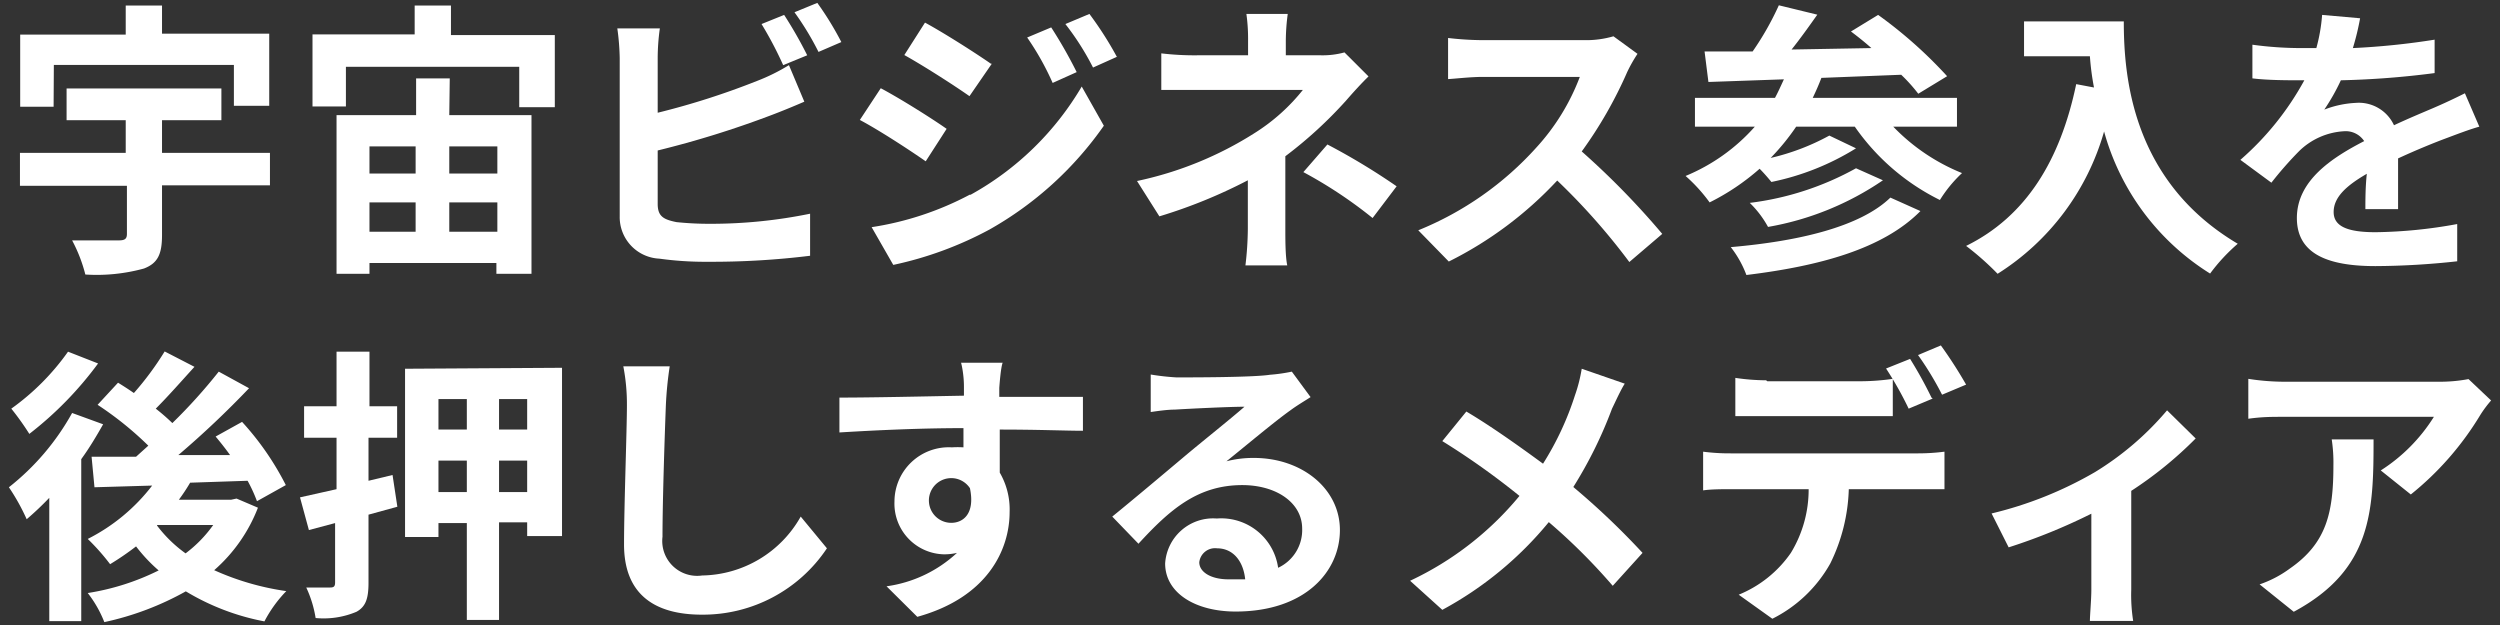
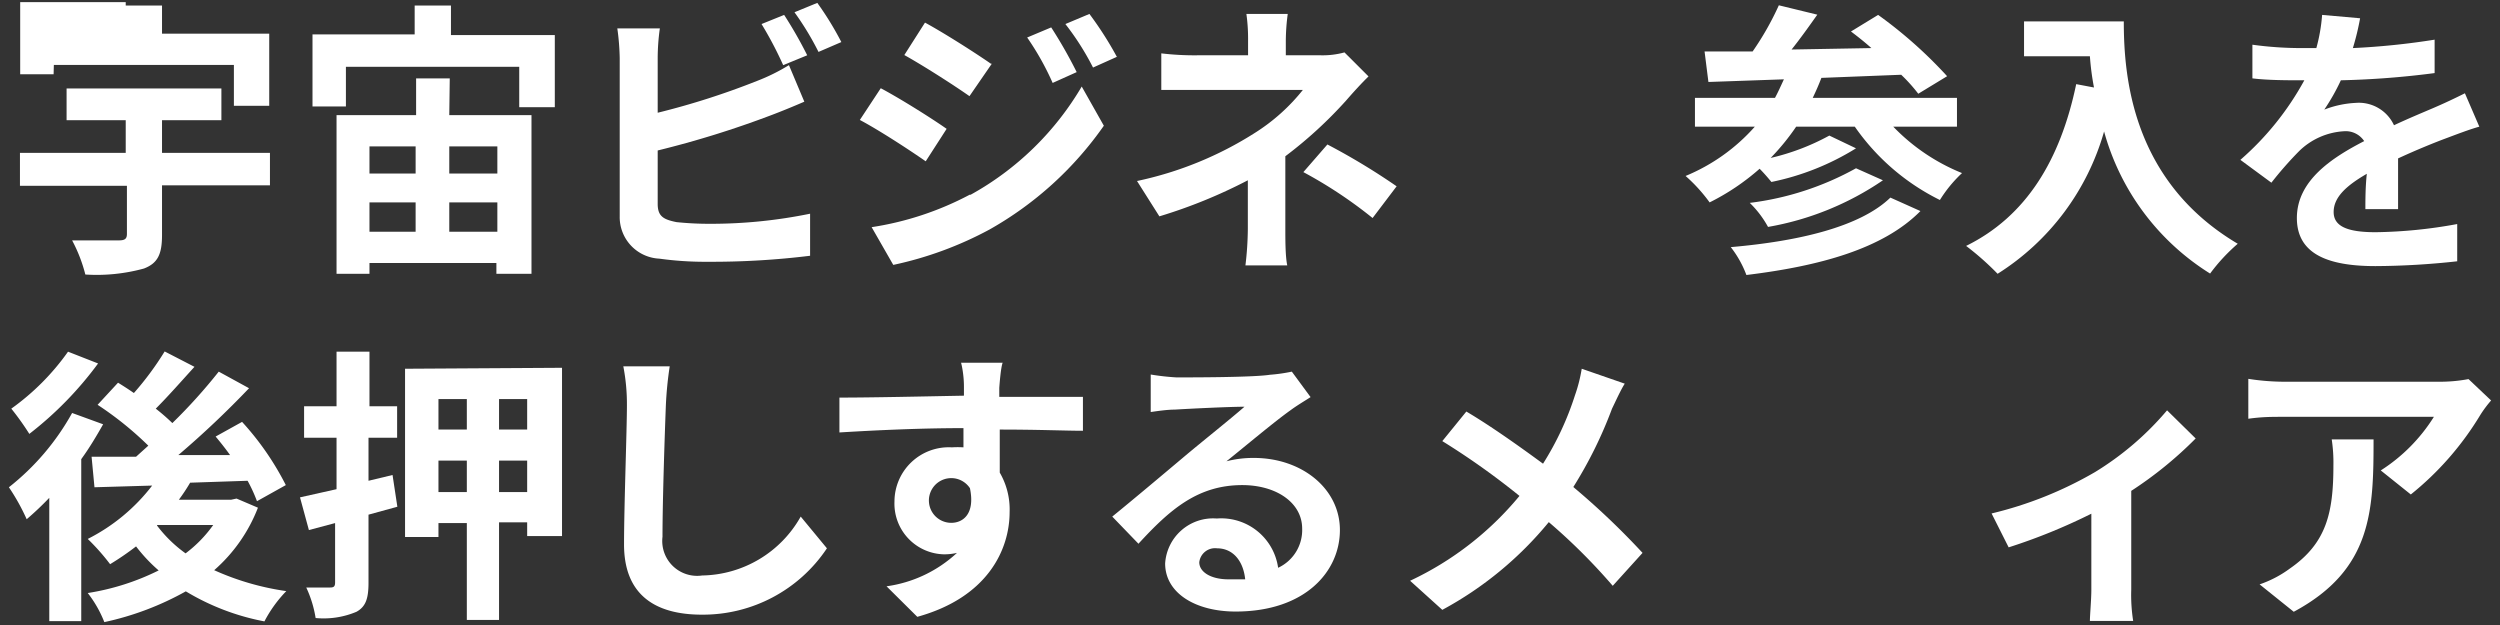
<svg xmlns="http://www.w3.org/2000/svg" id="レイヤー_1" data-name="レイヤー 1" viewBox="0 0 104 26">
  <rect x="0" y="0" width="104" height="26" fill="#333333" stroke="none" />
  <defs>
    <style>.cls-1{isolation:isolate;}.cls-2{fill:#fff;}</style>
  </defs>
  <g class="cls-1">
    <g class="cls-1">
-       <path class="cls-2" d="M11.23,7.71H6.74V9.78c0,.8-.18,1.17-.75,1.39a7.4,7.4,0,0,1-2.44.25A6.26,6.26,0,0,0,3,10c.77,0,1.69,0,1.94,0s.34-.06.34-.27v-2H.83V6.36h4.4V5H2.77V3.68H9.21V5H6.74V6.36h4.49Zm-9-3.27H.84v-3H5.23V.23H6.74V1.4H11.2v3H9.73V2.7H2.24Z" />
+       <path class="cls-2" d="M11.23,7.71H6.74V9.78c0,.8-.18,1.17-.75,1.39a7.4,7.4,0,0,1-2.44.25A6.26,6.26,0,0,0,3,10c.77,0,1.69,0,1.94,0s.34-.06.34-.27v-2H.83V6.36h4.4V5H2.77V3.68H9.21V5H6.74V6.36h4.49m-9-3.27H.84v-3H5.23V.23H6.74V1.4H11.2v3H9.73V2.7H2.24Z" />
      <path class="cls-2" d="M23.08,1.46v3H21.6V2.78H14.39V4.43H13v-3h4.25V.23h1.51V1.46ZM18.69,4.79h3.42v6.6H20.65v-.45H15.37v.45H14V4.79h3.31V3.26h1.4Zm-3.32,1.3V7.22h1.92V6.09Zm0,3.55h1.92V8.42H15.37Zm3.32-3.55V7.22h2V6.09Zm2,3.55V8.42h-2V9.64Z" />
      <path class="cls-2" d="M27.36,2.42V4.69a31.77,31.77,0,0,0,4.15-1.33,8,8,0,0,0,1.31-.65l.64,1.52c-.46.2-1,.42-1.4.57a40.46,40.46,0,0,1-4.7,1.46V8.48c0,.52.24.65.78.76a13.06,13.06,0,0,0,1.39.07,20.51,20.51,0,0,0,4.17-.42v1.75a33.62,33.62,0,0,1-4.27.25,13.79,13.79,0,0,1-2-.13A1.73,1.73,0,0,1,25.78,9V2.42a9.94,9.94,0,0,0-.1-1.24h1.77A8.94,8.94,0,0,0,27.36,2.42Zm6.22-.12-1,.41A15.31,15.31,0,0,0,31.68,1l.94-.38A17.44,17.44,0,0,1,33.58,2.3ZM35,1.75l-.95.41a11.88,11.88,0,0,0-1-1.65L34,.12A12.92,12.92,0,0,1,35,1.75Z" />
      <path class="cls-2" d="M39.38,5.36l-.87,1.35c-.69-.48-1.93-1.29-2.74-1.72l.87-1.32C37.45,4.1,38.77,4.93,39.38,5.36Zm1,2.74A12.21,12.21,0,0,0,45,3.6l.92,1.63a14.46,14.46,0,0,1-4.76,4.32,15,15,0,0,1-4,1.47l-.9-1.57A12.81,12.81,0,0,0,40.34,8.1Zm.88-5.45L40.33,4c-.67-.47-1.92-1.27-2.71-1.71L38.48.94C39.27,1.37,40.59,2.21,41.22,2.65ZM44.79,3l-1,.45a11.34,11.34,0,0,0-1.06-1.89l1-.42A19.23,19.23,0,0,1,44.79,3Zm1.68-.64-1,.45A11.05,11.05,0,0,0,44.32,1l1-.42A14.55,14.55,0,0,1,46.47,2.38Z" />
      <path class="cls-2" d="M53.49,1.68V2.3h1.44a3.43,3.43,0,0,0,1-.12l1,1c-.31.3-.67.7-.93,1A17.74,17.74,0,0,1,53.47,6.5c0,1,0,2.27,0,3,0,.48,0,1.17.08,1.54H51.81a13.41,13.41,0,0,0,.1-1.54v-2A21.25,21.25,0,0,1,48.23,9L47.3,7.53a14.83,14.83,0,0,0,4.9-2,8,8,0,0,0,2-1.79H49.87c-.43,0-1.19,0-1.56,0V2.22a11.69,11.69,0,0,0,1.54.08h2.07V1.68a7.45,7.45,0,0,0-.07-1.1h1.72A8.71,8.71,0,0,0,53.49,1.68Zm.73,5.48,1-1.15A27.59,27.59,0,0,1,58.1,7.75l-1,1.32A18.57,18.57,0,0,0,54.22,7.16Z" />
-       <path class="cls-2" d="M67.69,3a17.66,17.66,0,0,1-1.89,3.3,33,33,0,0,1,3.35,3.43L67.78,10.9a27,27,0,0,0-3-3.39,15.75,15.75,0,0,1-4.51,3.37L59,9.58a13.35,13.35,0,0,0,4.91-3.44A9.11,9.11,0,0,0,65.72,3.2H61.66c-.51,0-1.17.08-1.42.09V1.58a12.88,12.88,0,0,0,1.42.09h4.23a4.06,4.06,0,0,0,1.23-.16l1,.73A6.1,6.1,0,0,0,67.69,3Z" />
      <path class="cls-2" d="M78.76,5.27A8.26,8.26,0,0,0,81.62,7.2a5.49,5.49,0,0,0-.92,1.12,9.35,9.35,0,0,1-3.54-3.05H74.72a9.54,9.54,0,0,1-1.06,1.3,9.58,9.58,0,0,0,2.44-.93l1.11.53a10.69,10.69,0,0,1-3.52,1.4c-.13-.16-.31-.37-.49-.55a9.6,9.6,0,0,1-2.08,1.4,6.7,6.7,0,0,0-1-1.1A7.83,7.83,0,0,0,73,5.27H70.51V4.07h3.33c.13-.24.25-.51.37-.77l-3.14.11-.16-1.27,2,0A12.09,12.09,0,0,0,74,.22L75.6.61c-.34.48-.71,1-1.07,1.45L77.85,2c-.28-.25-.57-.48-.85-.69L78.13.62A18.47,18.47,0,0,1,81,3.17L79.8,3.9a6.8,6.8,0,0,0-.71-.79l-3.32.13c-.11.29-.23.56-.36.83h6v1.2Zm1.13,3.51c-1.56,1.58-4.21,2.29-7.24,2.66A4.34,4.34,0,0,0,72,10.28c2.78-.24,5.37-.83,6.64-2.06ZM78.33,7.5a12.15,12.15,0,0,1-4.78,1.94,4.18,4.18,0,0,0-.76-1A12.15,12.15,0,0,0,77.21,7Z" />
      <path class="cls-2" d="M88.35.89c0,2.27.33,6.64,4.74,9.25a7.61,7.61,0,0,0-1.15,1.24,10.13,10.13,0,0,1-4.41-5.91,10.33,10.33,0,0,1-4.43,5.92,11.62,11.62,0,0,0-1.31-1.16C84.29,9,85.71,6.66,86.37,3.5l.74.14a10.81,10.81,0,0,1-.17-1.3H84.2V.89Z" />
      <path class="cls-2" d="M97.88,2a30.55,30.55,0,0,0,3.4-.35l0,1.39a35.94,35.94,0,0,1-3.9.3,8.69,8.69,0,0,1-.69,1.22A4.17,4.17,0,0,1,98,4.28a1.61,1.61,0,0,1,1.59.93c.62-.29,1.13-.5,1.62-.71s.89-.4,1.33-.62l.6,1.39c-.38.1-1,.34-1.43.5s-1.22.48-1.95.82c0,.67,0,1.55,0,2.11H98.4c0-.36,0-.94.06-1.47-.9.52-1.38,1-1.38,1.59s.56.84,1.74.84a19.89,19.89,0,0,0,3.4-.34l0,1.55a32.29,32.29,0,0,1-3.4.2c-1.88,0-3.27-.45-3.27-2s1.44-2.5,2.8-3.2a.92.92,0,0,0-.84-.41,2.9,2.9,0,0,0-1.87.83A15,15,0,0,0,94.49,7.6L93.2,6.65a12,12,0,0,0,2.66-3.31H95.7c-.49,0-1.37,0-2-.08V1.86A15,15,0,0,0,95.78,2h.58A7.15,7.15,0,0,0,96.6.62l1.58.14A10.86,10.86,0,0,1,97.88,2Z" />
    </g>
    <g class="cls-1">
      <path class="cls-2" d="M4.29,17.65c-.27.48-.58,1-.91,1.45v6.74H2.05V20.71a12.7,12.7,0,0,1-.94.89,8.75,8.75,0,0,0-.74-1.33A10.24,10.24,0,0,0,3,17.18Zm-.21-2.53a14.73,14.73,0,0,1-2.86,2.93A11.11,11.11,0,0,0,.47,17a10,10,0,0,0,2.36-2.37Zm6.65,6a6.61,6.61,0,0,1-1.82,2.6,11.08,11.08,0,0,0,3,.87A5.35,5.35,0,0,0,11,25.85,9.88,9.88,0,0,1,7.73,24.6a12.16,12.16,0,0,1-3.39,1.28,4.81,4.81,0,0,0-.69-1.21,10.1,10.1,0,0,0,2.95-.94,6.64,6.64,0,0,1-.94-1,11.55,11.55,0,0,1-1.08.74,9,9,0,0,0-.93-1.05,7.81,7.81,0,0,0,2.68-2.22l-2.4.07L3.81,19H5.66l.51-.46a13.87,13.87,0,0,0-2.11-1.7l.85-.92c.21.13.43.27.66.43a12.59,12.59,0,0,0,1.28-1.73l1.24.64C7.57,15.83,7,16.48,6.48,17a8.75,8.75,0,0,1,.69.6A22.5,22.5,0,0,0,9.1,15.46l1.26.69a39.06,39.06,0,0,1-2.94,2.78l2.15,0c-.2-.28-.4-.53-.6-.77l1.1-.61a11.77,11.77,0,0,1,1.82,2.63l-1.2.67A6.35,6.35,0,0,0,10.3,20l-2.39.08a7.92,7.92,0,0,1-.47.71H9.61l.23-.05Zm-4.2.74a5.48,5.48,0,0,0,1.19,1.16,5.35,5.35,0,0,0,1.15-1.18H6.54Z" />
      <path class="cls-2" d="M16.53,21.08l-1.2.33v2.83c0,.67-.12,1-.5,1.21a3.51,3.51,0,0,1-1.7.26,4.76,4.76,0,0,0-.39-1.27h1c.15,0,.2-.05.2-.21V21.76l-1.09.29-.37-1.36L14,20.35V18.21H12.65V16.9H14V14.63h1.37V16.9h1.15v1.31H15.33V20l1-.24Zm6.85-5.78v7H21.93v-.57H20.76v4.06H19.42V21.76H18.24v.58H16.85v-7Zm-5.14,1.3v1.27h1.18V16.6Zm1.18,3.87V19.16H18.24v1.31Zm2.51-3.87H20.76v1.27h1.17Zm0,3.87V19.16H20.76v1.31Z" />
      <path class="cls-2" d="M27.7,16.86c-.05,1.3-.14,4-.14,5.47a1.45,1.45,0,0,0,1.65,1.61,4.79,4.79,0,0,0,4.1-2.45l1.09,1.32a6.2,6.2,0,0,1-5.2,2.76c-2,0-3.24-.87-3.24-2.92,0-1.6.12-4.76.12-5.79a8.26,8.26,0,0,0-.15-1.62l1.93,0A15.2,15.2,0,0,0,27.7,16.86Z" />
      <path class="cls-2" d="M41.57,16.14c0,.1,0,.23,0,.37,1.21,0,2.85,0,3.48,0l0,1.41c-.71,0-1.83-.05-3.46-.05,0,.61,0,1.27,0,1.79A3.05,3.05,0,0,1,42,21.3c0,1.56-.91,3.55-3.84,4.36l-1.28-1.27A5.39,5.39,0,0,0,39.81,23a2.35,2.35,0,0,1-.54.06,2.11,2.11,0,0,1-2.06-2.2,2.26,2.26,0,0,1,2.39-2.25,3.58,3.58,0,0,1,.48,0c0-.26,0-.54,0-.8-1.81,0-3.68.09-5.16.18l0-1.45c1.37,0,3.55-.05,5.18-.08,0-.15,0-.27,0-.37,0-.49-.09-.9-.12-1h1.73C41.63,15.3,41.58,16,41.57,16.14Zm-2,5.61c.5,0,1-.38.78-1.44a.93.93,0,1,0-.78,1.44Z" />
      <path class="cls-2" d="M48.94,15.7c.64,0,3.2,0,3.89-.11a6.82,6.82,0,0,0,.91-.13l.78,1.06c-.28.18-.57.35-.84.55-.65.46-1.91,1.52-2.66,2.12a4.45,4.45,0,0,1,1.14-.14c2,0,3.58,1.28,3.58,3s-1.44,3.39-4.34,3.39c-1.67,0-2.93-.77-2.93-2a2,2,0,0,1,2.15-1.87,2.39,2.39,0,0,1,2.55,2.05,1.73,1.73,0,0,0,1-1.63c0-1.08-1.08-1.81-2.49-1.81-1.84,0-3,1-4.32,2.44l-1.09-1.13c.85-.69,2.3-1.91,3-2.5s1.92-1.56,2.5-2.07c-.61,0-2.26.08-2.9.12-.32,0-.71.06-1,.1l0-1.56A10,10,0,0,0,48.94,15.7Zm2.16,8.4c.25,0,.48,0,.7,0-.08-.78-.52-1.29-1.17-1.29a.66.66,0,0,0-.74.58C49.89,23.8,50.38,24.1,51.1,24.1Z" />
      <path class="cls-2" d="M67.06,17a17.8,17.8,0,0,1-1.61,3.26A31.41,31.41,0,0,1,68.33,23l-1.24,1.37a24.64,24.64,0,0,0-2.66-2.65A14.84,14.84,0,0,1,60,25.37l-1.34-1.21a13.12,13.12,0,0,0,4.55-3.53A31.16,31.16,0,0,0,60,18.35l1-1.23c1,.59,2.21,1.45,3.19,2.17a12.36,12.36,0,0,0,1.33-2.85,6.34,6.34,0,0,0,.28-1.1l1.79.62C67.41,16.24,67.18,16.76,67.06,17Z" />
-       <path class="cls-2" d="M72,18.86H79.8a8.63,8.63,0,0,0,1.09-.07v1.56c-.3,0-.75,0-1.09,0H76.91a7.47,7.47,0,0,1-.77,3.09,5.66,5.66,0,0,1-2.41,2.3l-1.4-1A4.87,4.87,0,0,0,74.5,23a5.07,5.07,0,0,0,.74-2.65H72c-.35,0-.82,0-1.15.05V18.79A8.56,8.56,0,0,0,72,18.86Zm1.52-3h3.92a9.48,9.48,0,0,0,1.3-.1v1.55c-.41,0-.88,0-1.3,0H73.47c-.41,0-.92,0-1.28,0V15.72A8.85,8.85,0,0,0,73.47,15.82Zm6.88.72-1,.42a14.33,14.33,0,0,0-.94-1.67l1-.4A17.3,17.3,0,0,1,80.35,16.54ZM81.79,16l-1,.42a12.9,12.9,0,0,0-1-1.65l.95-.4A18.31,18.31,0,0,1,81.79,16Z" />
      <path class="cls-2" d="M87.15,19.64a12.32,12.32,0,0,0,3-2.57l1.19,1.17a16.09,16.09,0,0,1-2.68,2.18v4.11a6.93,6.93,0,0,0,.08,1.3H86.94c0-.24.06-.88.06-1.3V21.37a24.13,24.13,0,0,1-3.44,1.4l-.71-1.41A15.9,15.9,0,0,0,87.15,19.64Z" />
      <path class="cls-2" d="M103.17,17.28a12.53,12.53,0,0,1-2.88,3.29l-1.25-1a7.12,7.12,0,0,0,2.21-2.23H95c-.51,0-.9,0-1.47.08V15.76a9.83,9.83,0,0,0,1.47.12h6.46a6.38,6.38,0,0,0,1.23-.11l.94.89A4.74,4.74,0,0,0,103.17,17.28Zm-7.75,8.17L94,24.31a4.65,4.65,0,0,0,1.26-.66c1.53-1.06,1.81-2.33,1.81-4.3A6.51,6.51,0,0,0,97,18.28h1.74C98.74,21.25,98.68,23.7,95.42,25.45Z" />
    </g>
  </g>
</svg>